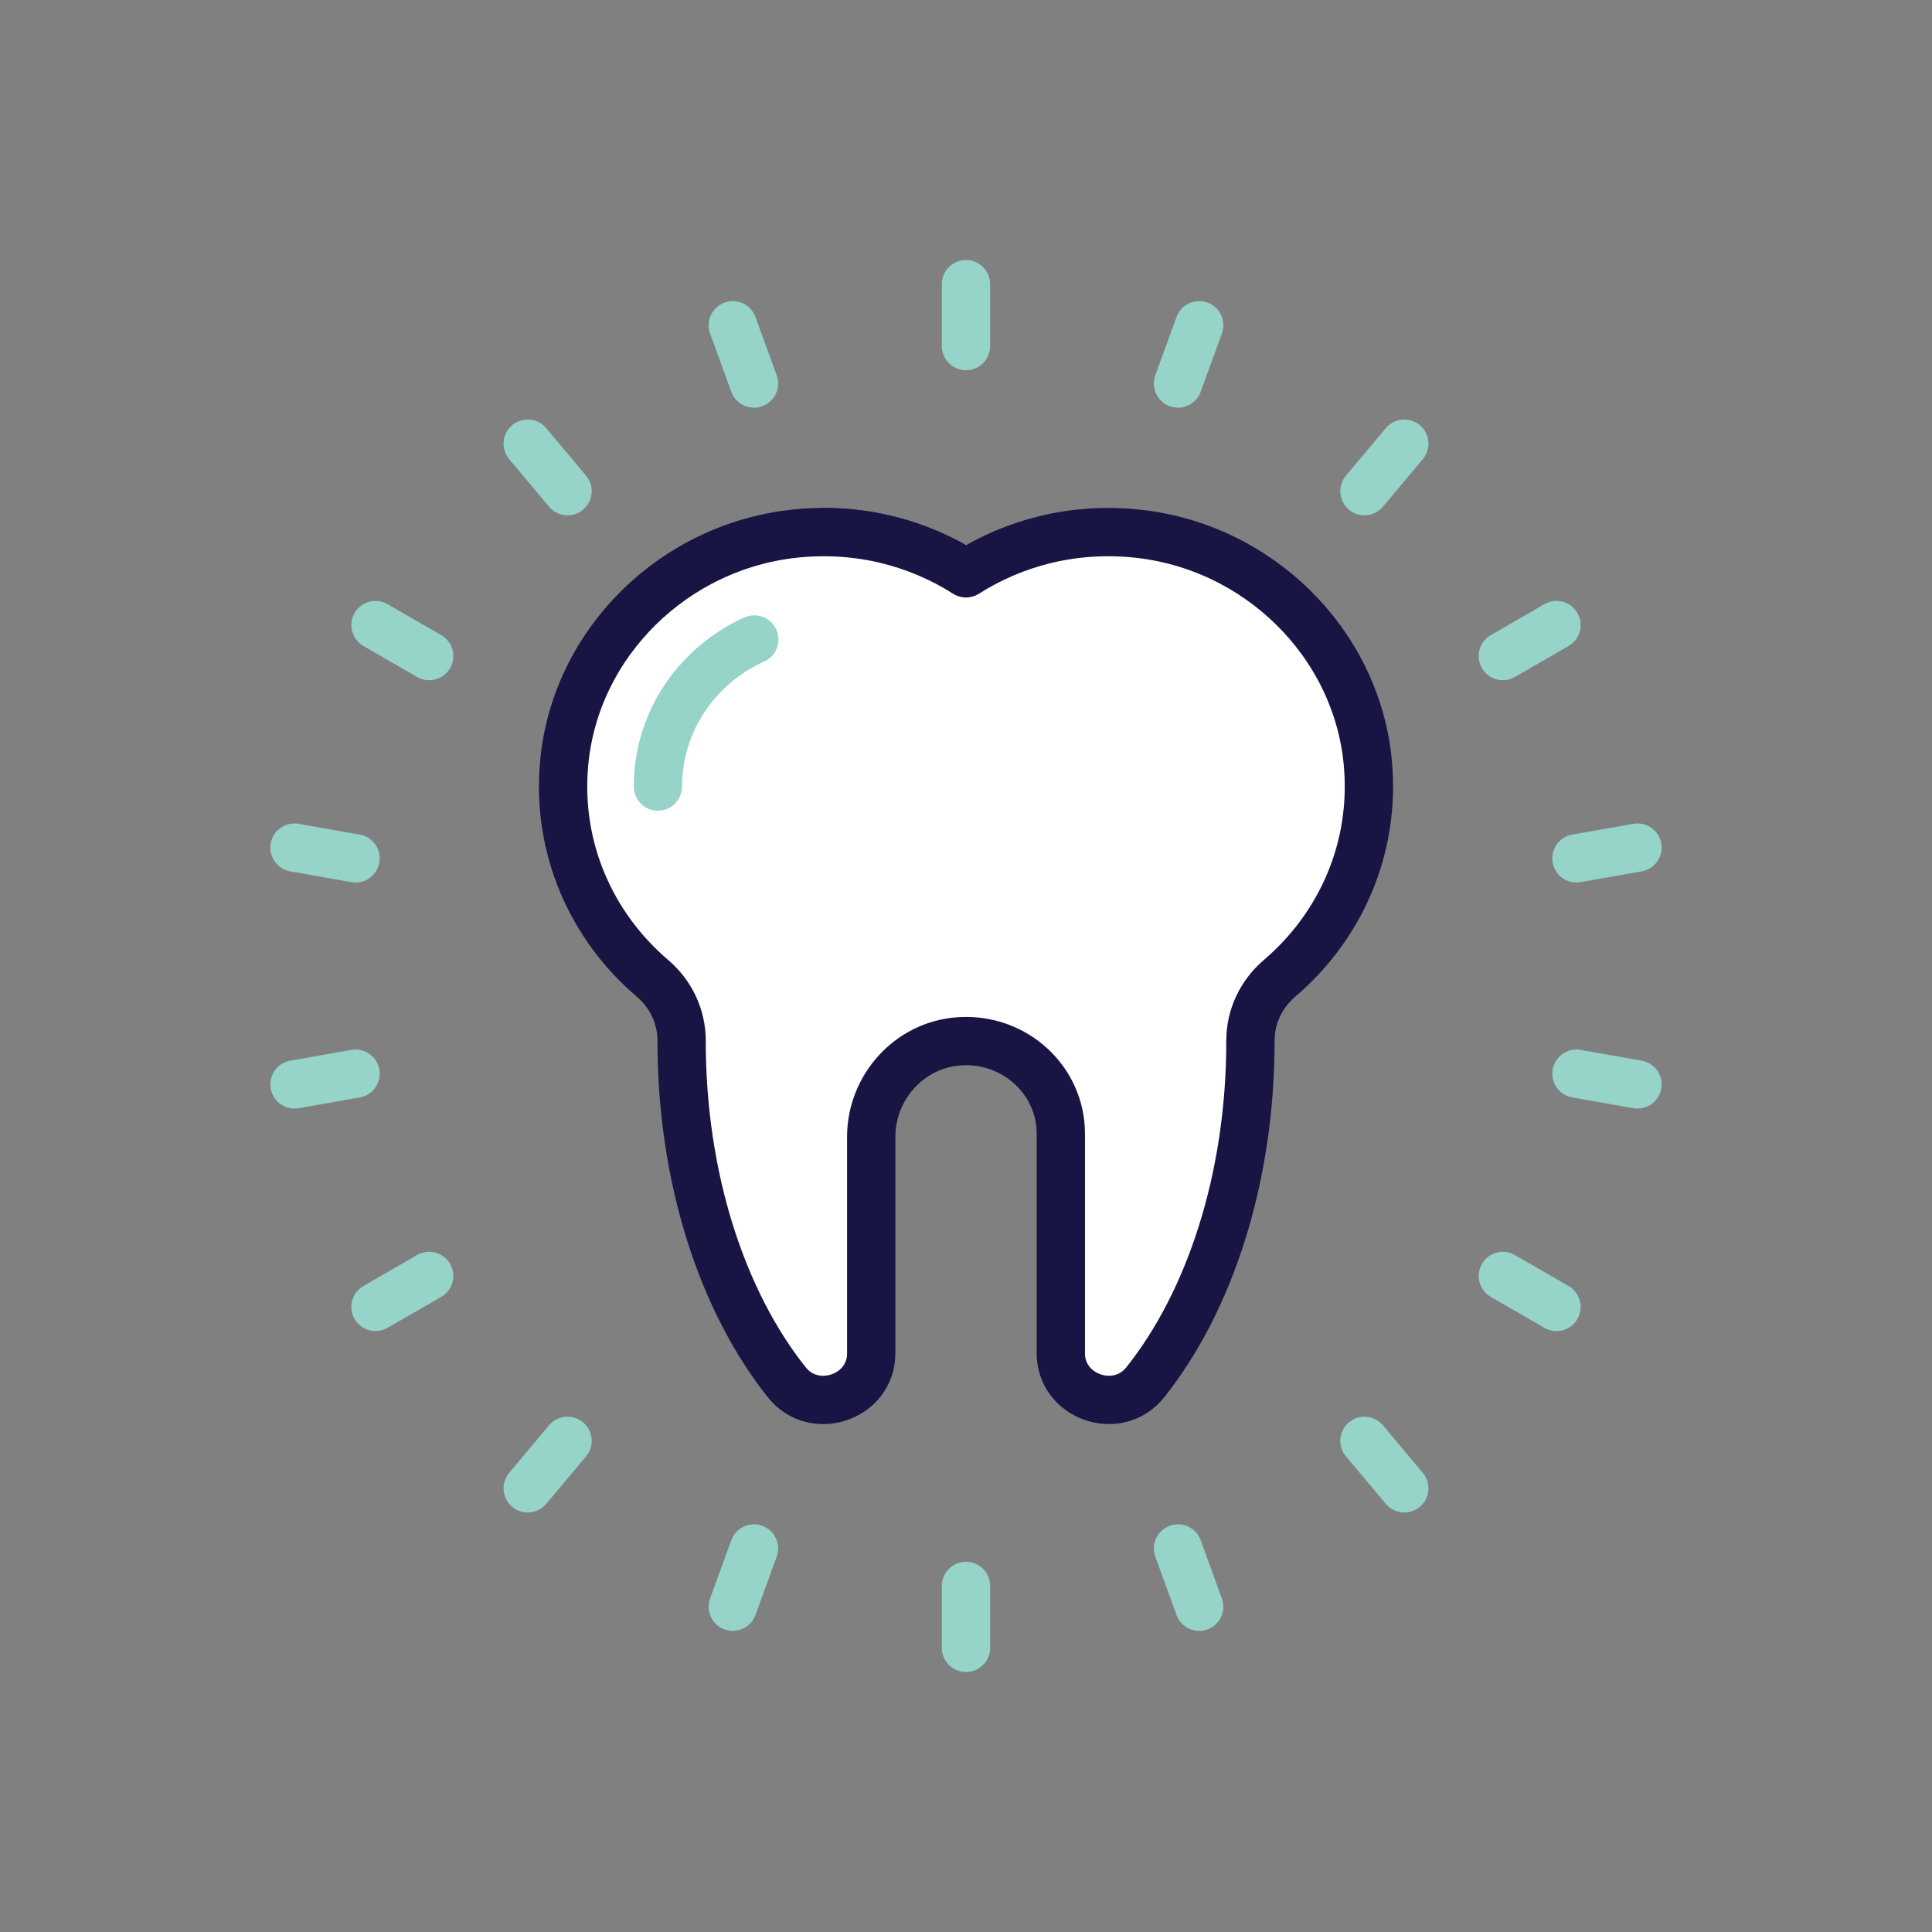
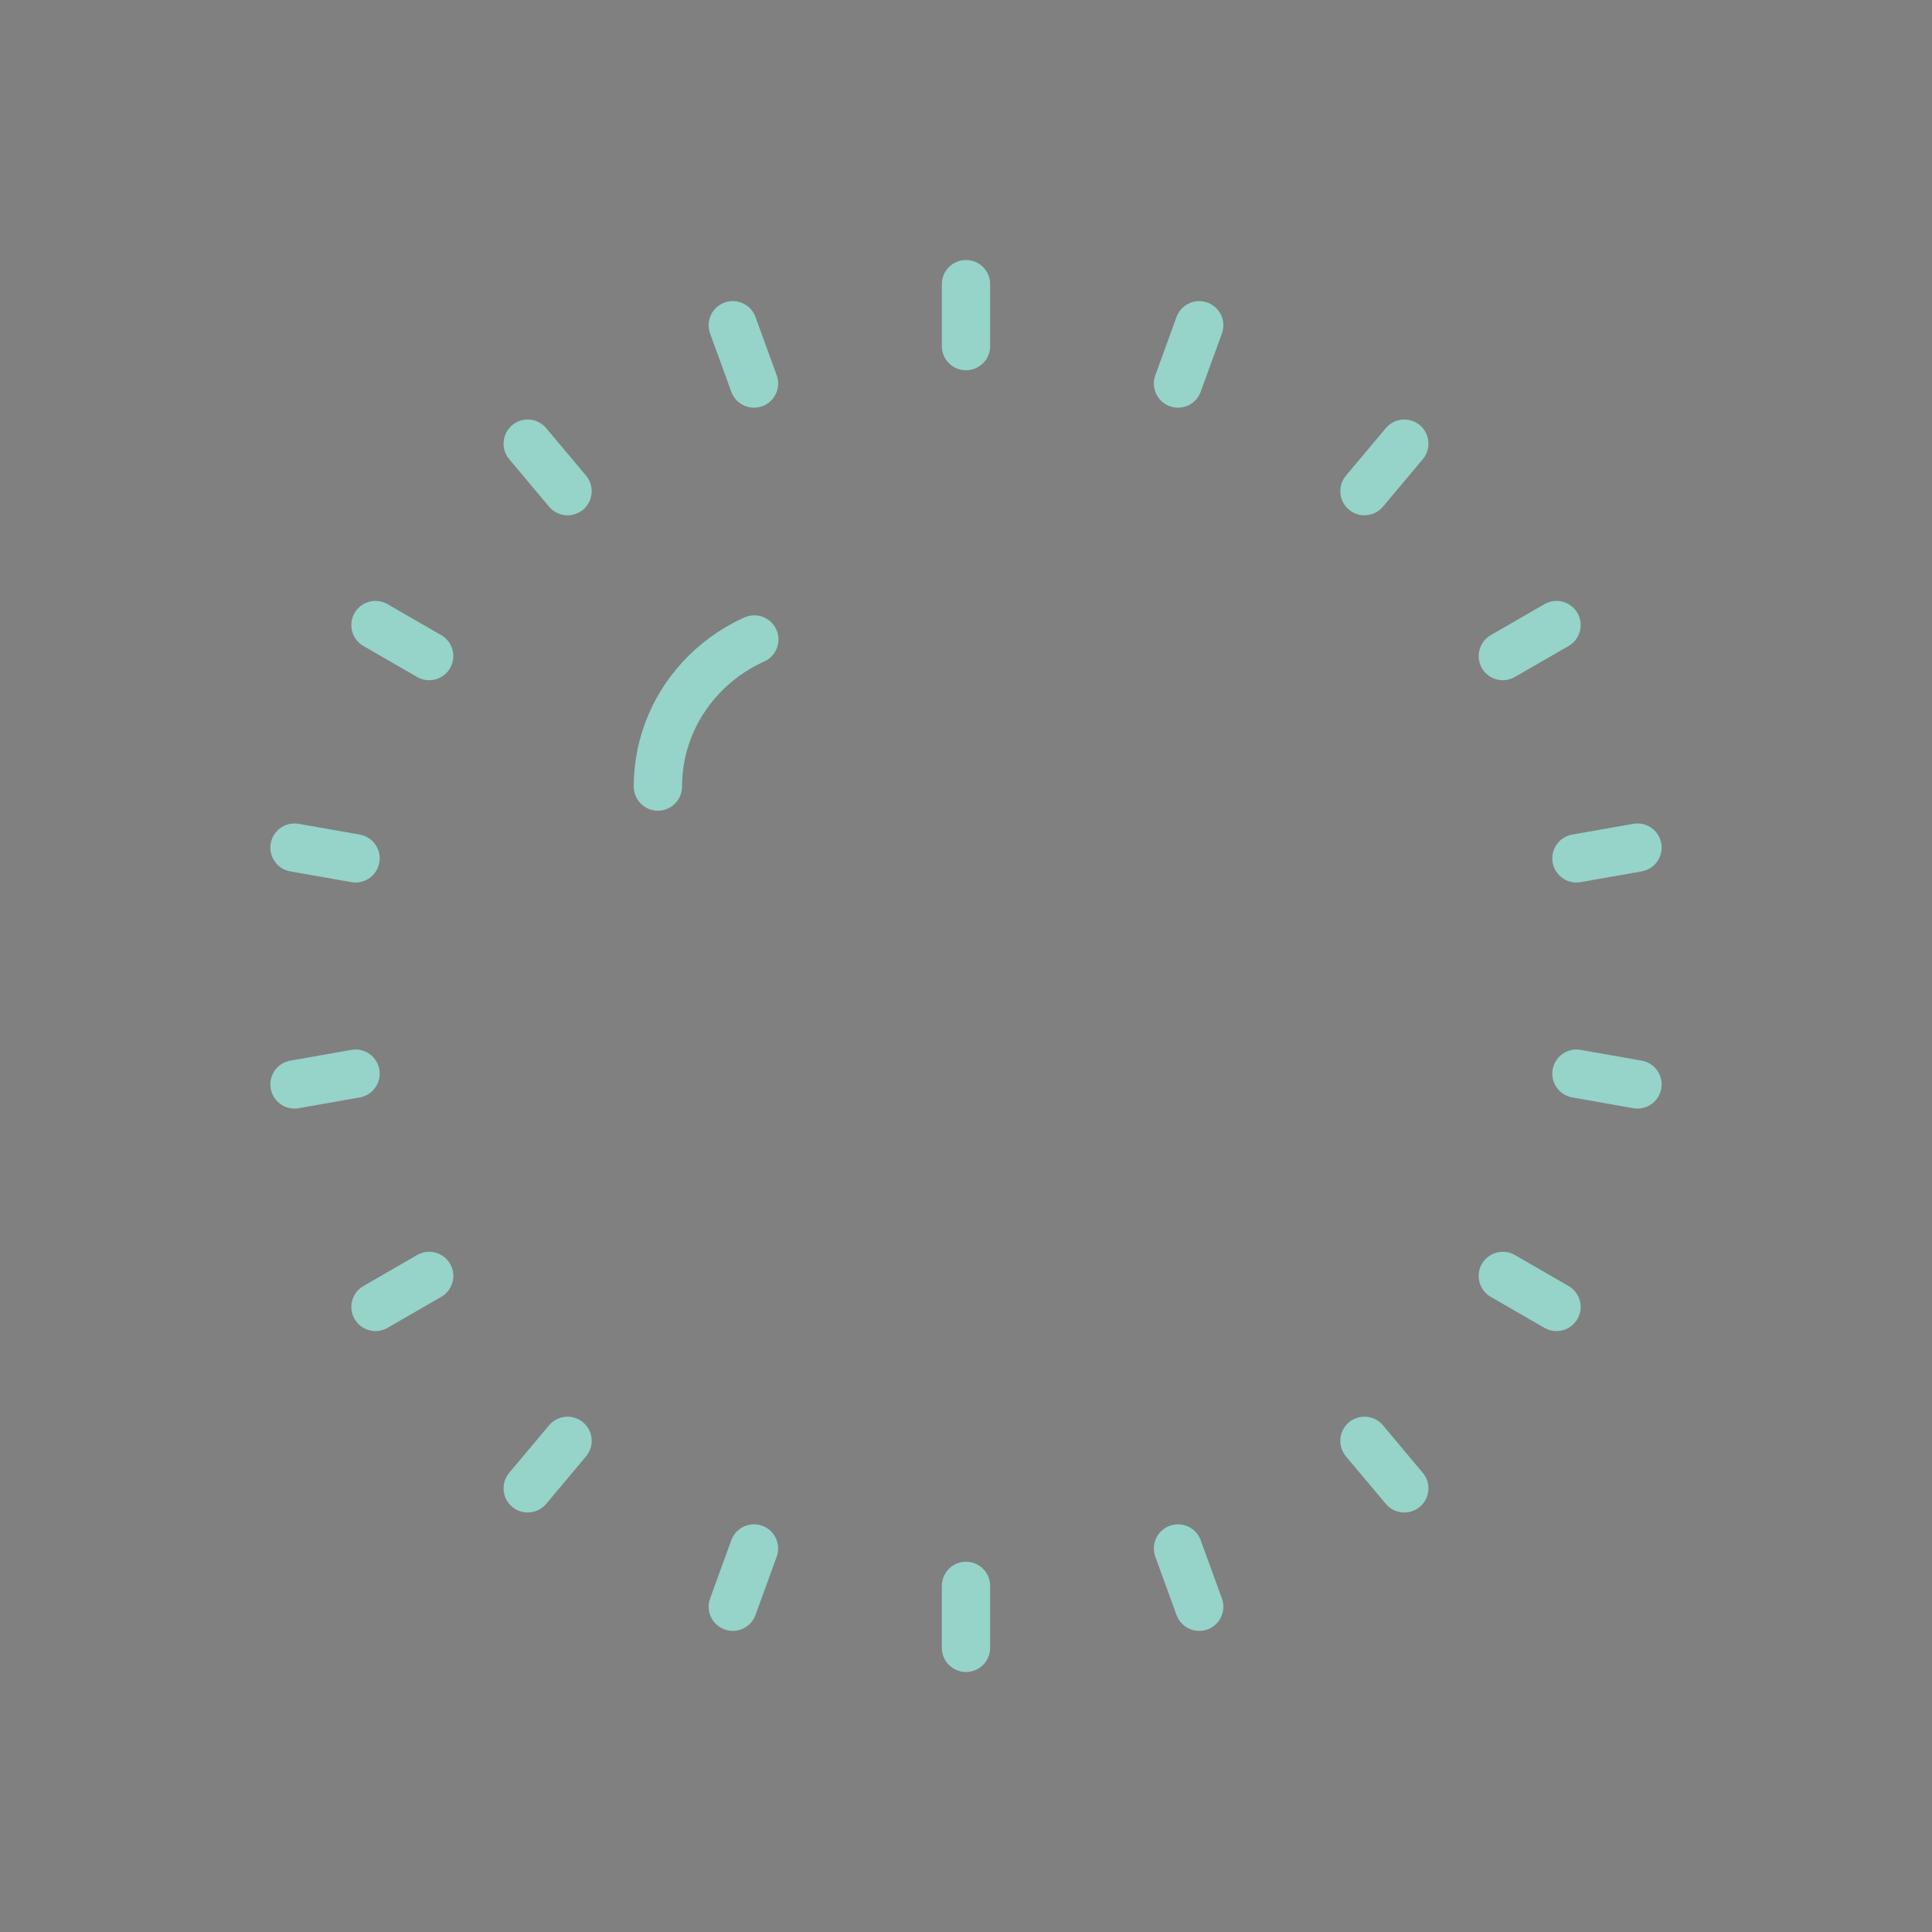
<svg xmlns="http://www.w3.org/2000/svg" width="213" height="213" viewBox="0 0 213 213" fill="none">
  <rect x="0" y="0" width="213" height="213" fill="#808080" stroke="none" />
-   <path d="M90.823 58.664C100.543 58.664 109.139 63.376 114.341 70.584" stroke="#181443" stroke-width="5.325" stroke-miterlimit="10" stroke-linecap="round" stroke-linejoin="round" />
-   <path d="M150.79 84.003C149.522 70.841 138.666 60.156 125.194 58.813C118.266 58.123 111.784 59.845 106.501 63.208C101.218 59.845 94.733 58.123 87.808 58.813C74.336 60.156 63.48 70.841 62.212 84.003C61.294 93.517 65.253 102.163 71.929 107.853C73.974 109.596 75.149 112.084 75.146 114.733C75.146 114.748 75.146 114.763 75.146 114.778C75.146 129.966 79.667 143.516 86.744 152.399C89.776 156.206 96.051 154.032 96.051 149.212C96.051 141.4 96.051 131.348 96.051 125.326C96.051 119.893 100.252 115.151 105.807 114.799C111.895 114.413 116.954 119.119 116.954 124.979V149.203C116.954 154.023 123.229 156.203 126.261 152.399C133.338 143.516 137.859 129.966 137.859 114.778C137.859 114.763 137.859 114.748 137.859 114.733C137.856 112.084 139.031 109.596 141.076 107.853C147.746 102.163 151.705 93.517 150.79 84.003Z" fill="white" stroke="#181443" stroke-width="5.325" stroke-miterlimit="10" stroke-linecap="round" stroke-linejoin="round" />
  <path d="M72.531 86.717C72.531 76.856 80.72 68.861 90.823 68.861" stroke="#96D3C9" stroke-width="5.325" stroke-miterlimit="10" stroke-linecap="round" stroke-linejoin="round" stroke-dasharray="20.5 20.5" />
  <path d="M106.499 31.327V38.159" stroke="#96D3C9" stroke-width="5.325" stroke-miterlimit="10" stroke-linecap="round" stroke-linejoin="round" />
  <path d="M106.498 174.841V181.673" stroke="#96D3C9" stroke-width="5.325" stroke-miterlimit="10" stroke-linecap="round" stroke-linejoin="round" />
  <path d="M80.788 35.86L83.126 42.282" stroke="#96D3C9" stroke-width="5.325" stroke-miterlimit="10" stroke-linecap="round" stroke-linejoin="round" />
  <path d="M129.873 170.718L132.211 177.141" stroke="#96D3C9" stroke-width="5.325" stroke-miterlimit="10" stroke-linecap="round" stroke-linejoin="round" />
  <path d="M58.179 48.914L62.571 54.149" stroke="#96D3C9" stroke-width="5.325" stroke-miterlimit="10" stroke-linecap="round" stroke-linejoin="round" />
  <path d="M150.429 158.851L154.821 164.086" stroke="#96D3C9" stroke-width="5.325" stroke-miterlimit="10" stroke-linecap="round" stroke-linejoin="round" />
  <path d="M41.397 68.913L47.316 72.33" stroke="#96D3C9" stroke-width="5.325" stroke-miterlimit="10" stroke-linecap="round" stroke-linejoin="round" />
  <path d="M165.682 140.67L171.602 144.088" stroke="#96D3C9" stroke-width="5.325" stroke-miterlimit="10" stroke-linecap="round" stroke-linejoin="round" />
  <path d="M32.469 93.448L39.199 94.632" stroke="#96D3C9" stroke-width="5.325" stroke-miterlimit="10" stroke-linecap="round" stroke-linejoin="round" />
  <path d="M173.801 118.369L180.531 119.556" stroke="#96D3C9" stroke-width="5.325" stroke-miterlimit="10" stroke-linecap="round" stroke-linejoin="round" />
  <path d="M32.469 119.556L39.199 118.369" stroke="#96D3C9" stroke-width="5.325" stroke-miterlimit="10" stroke-linecap="round" stroke-linejoin="round" />
  <path d="M173.8 94.632L180.531 93.448" stroke="#96D3C9" stroke-width="5.325" stroke-miterlimit="10" stroke-linecap="round" stroke-linejoin="round" />
  <path d="M41.397 144.087L47.317 140.67" stroke="#96D3C9" stroke-width="5.325" stroke-miterlimit="10" stroke-linecap="round" stroke-linejoin="round" />
  <path d="M165.683 72.33L171.603 68.913" stroke="#96D3C9" stroke-width="5.325" stroke-miterlimit="10" stroke-linecap="round" stroke-linejoin="round" />
  <path d="M58.179 164.086L62.571 158.851" stroke="#96D3C9" stroke-width="5.325" stroke-miterlimit="10" stroke-linecap="round" stroke-linejoin="round" />
  <path d="M150.429 54.148L154.821 48.913" stroke="#96D3C9" stroke-width="5.325" stroke-miterlimit="10" stroke-linecap="round" stroke-linejoin="round" />
  <path d="M80.789 177.14L83.127 170.717" stroke="#96D3C9" stroke-width="5.325" stroke-miterlimit="10" stroke-linecap="round" stroke-linejoin="round" />
  <path d="M129.873 42.282L132.211 35.859" stroke="#96D3C9" stroke-width="5.325" stroke-miterlimit="10" stroke-linecap="round" stroke-linejoin="round" />
</svg>